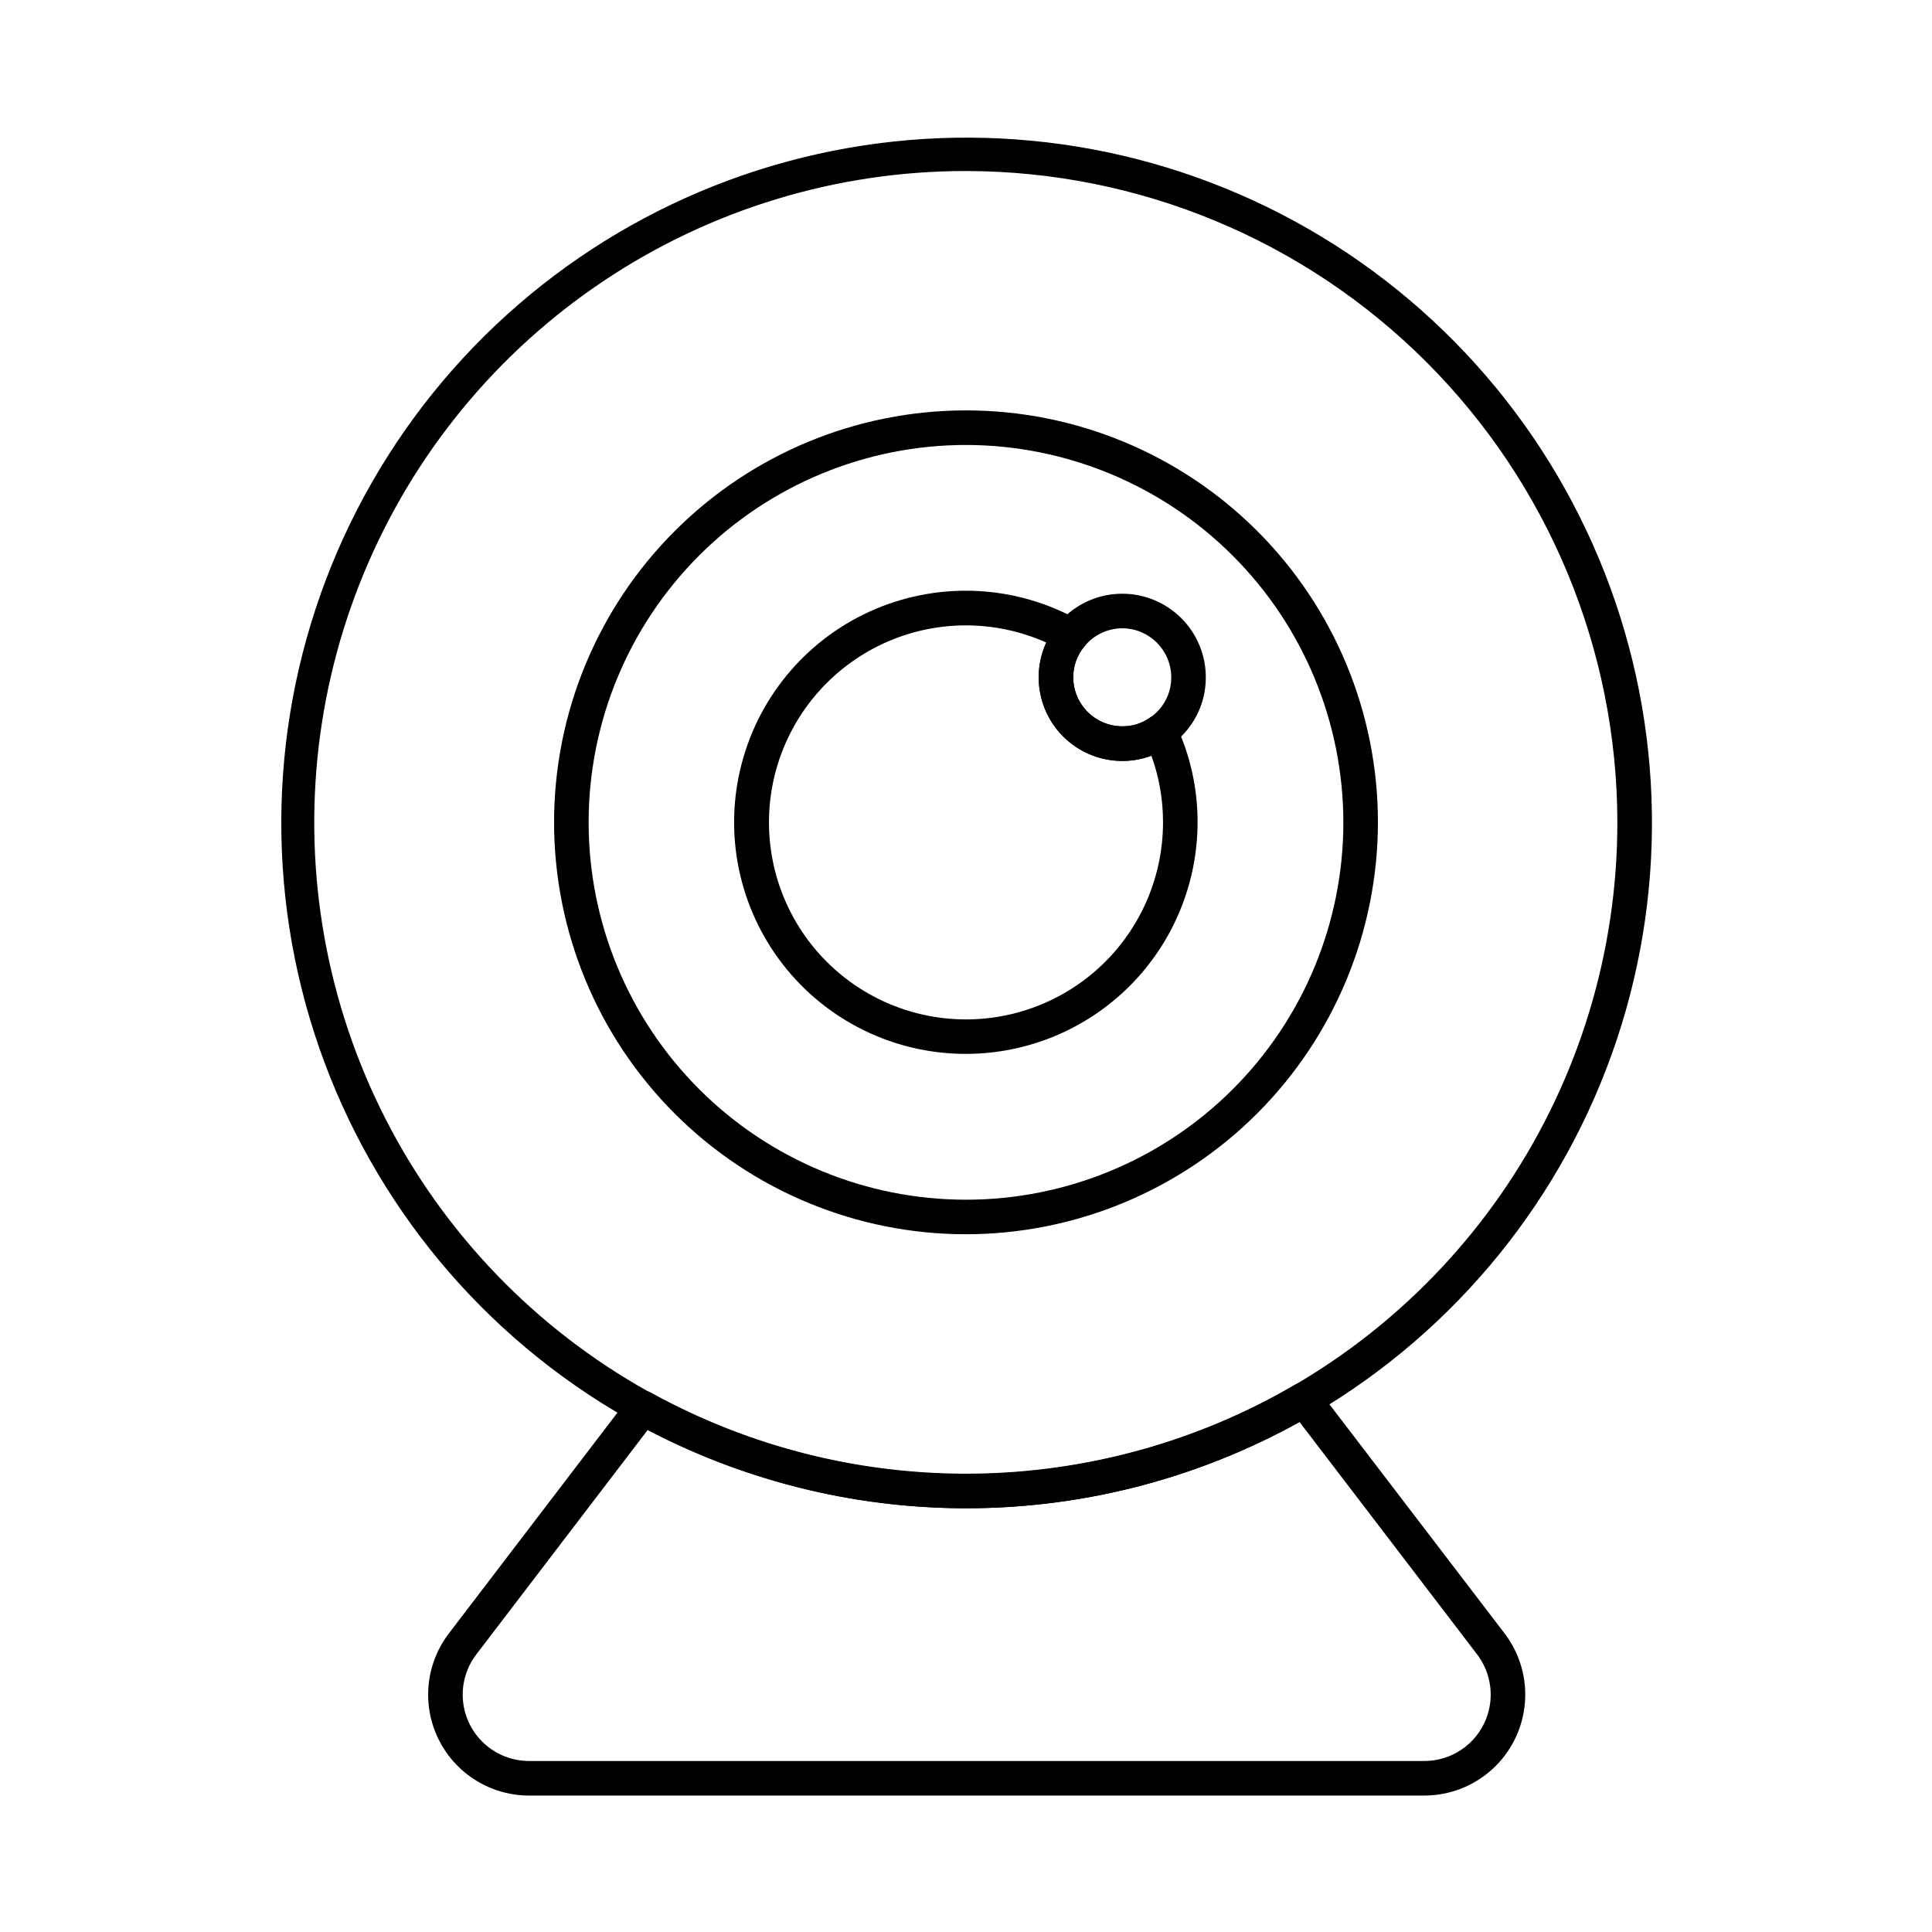
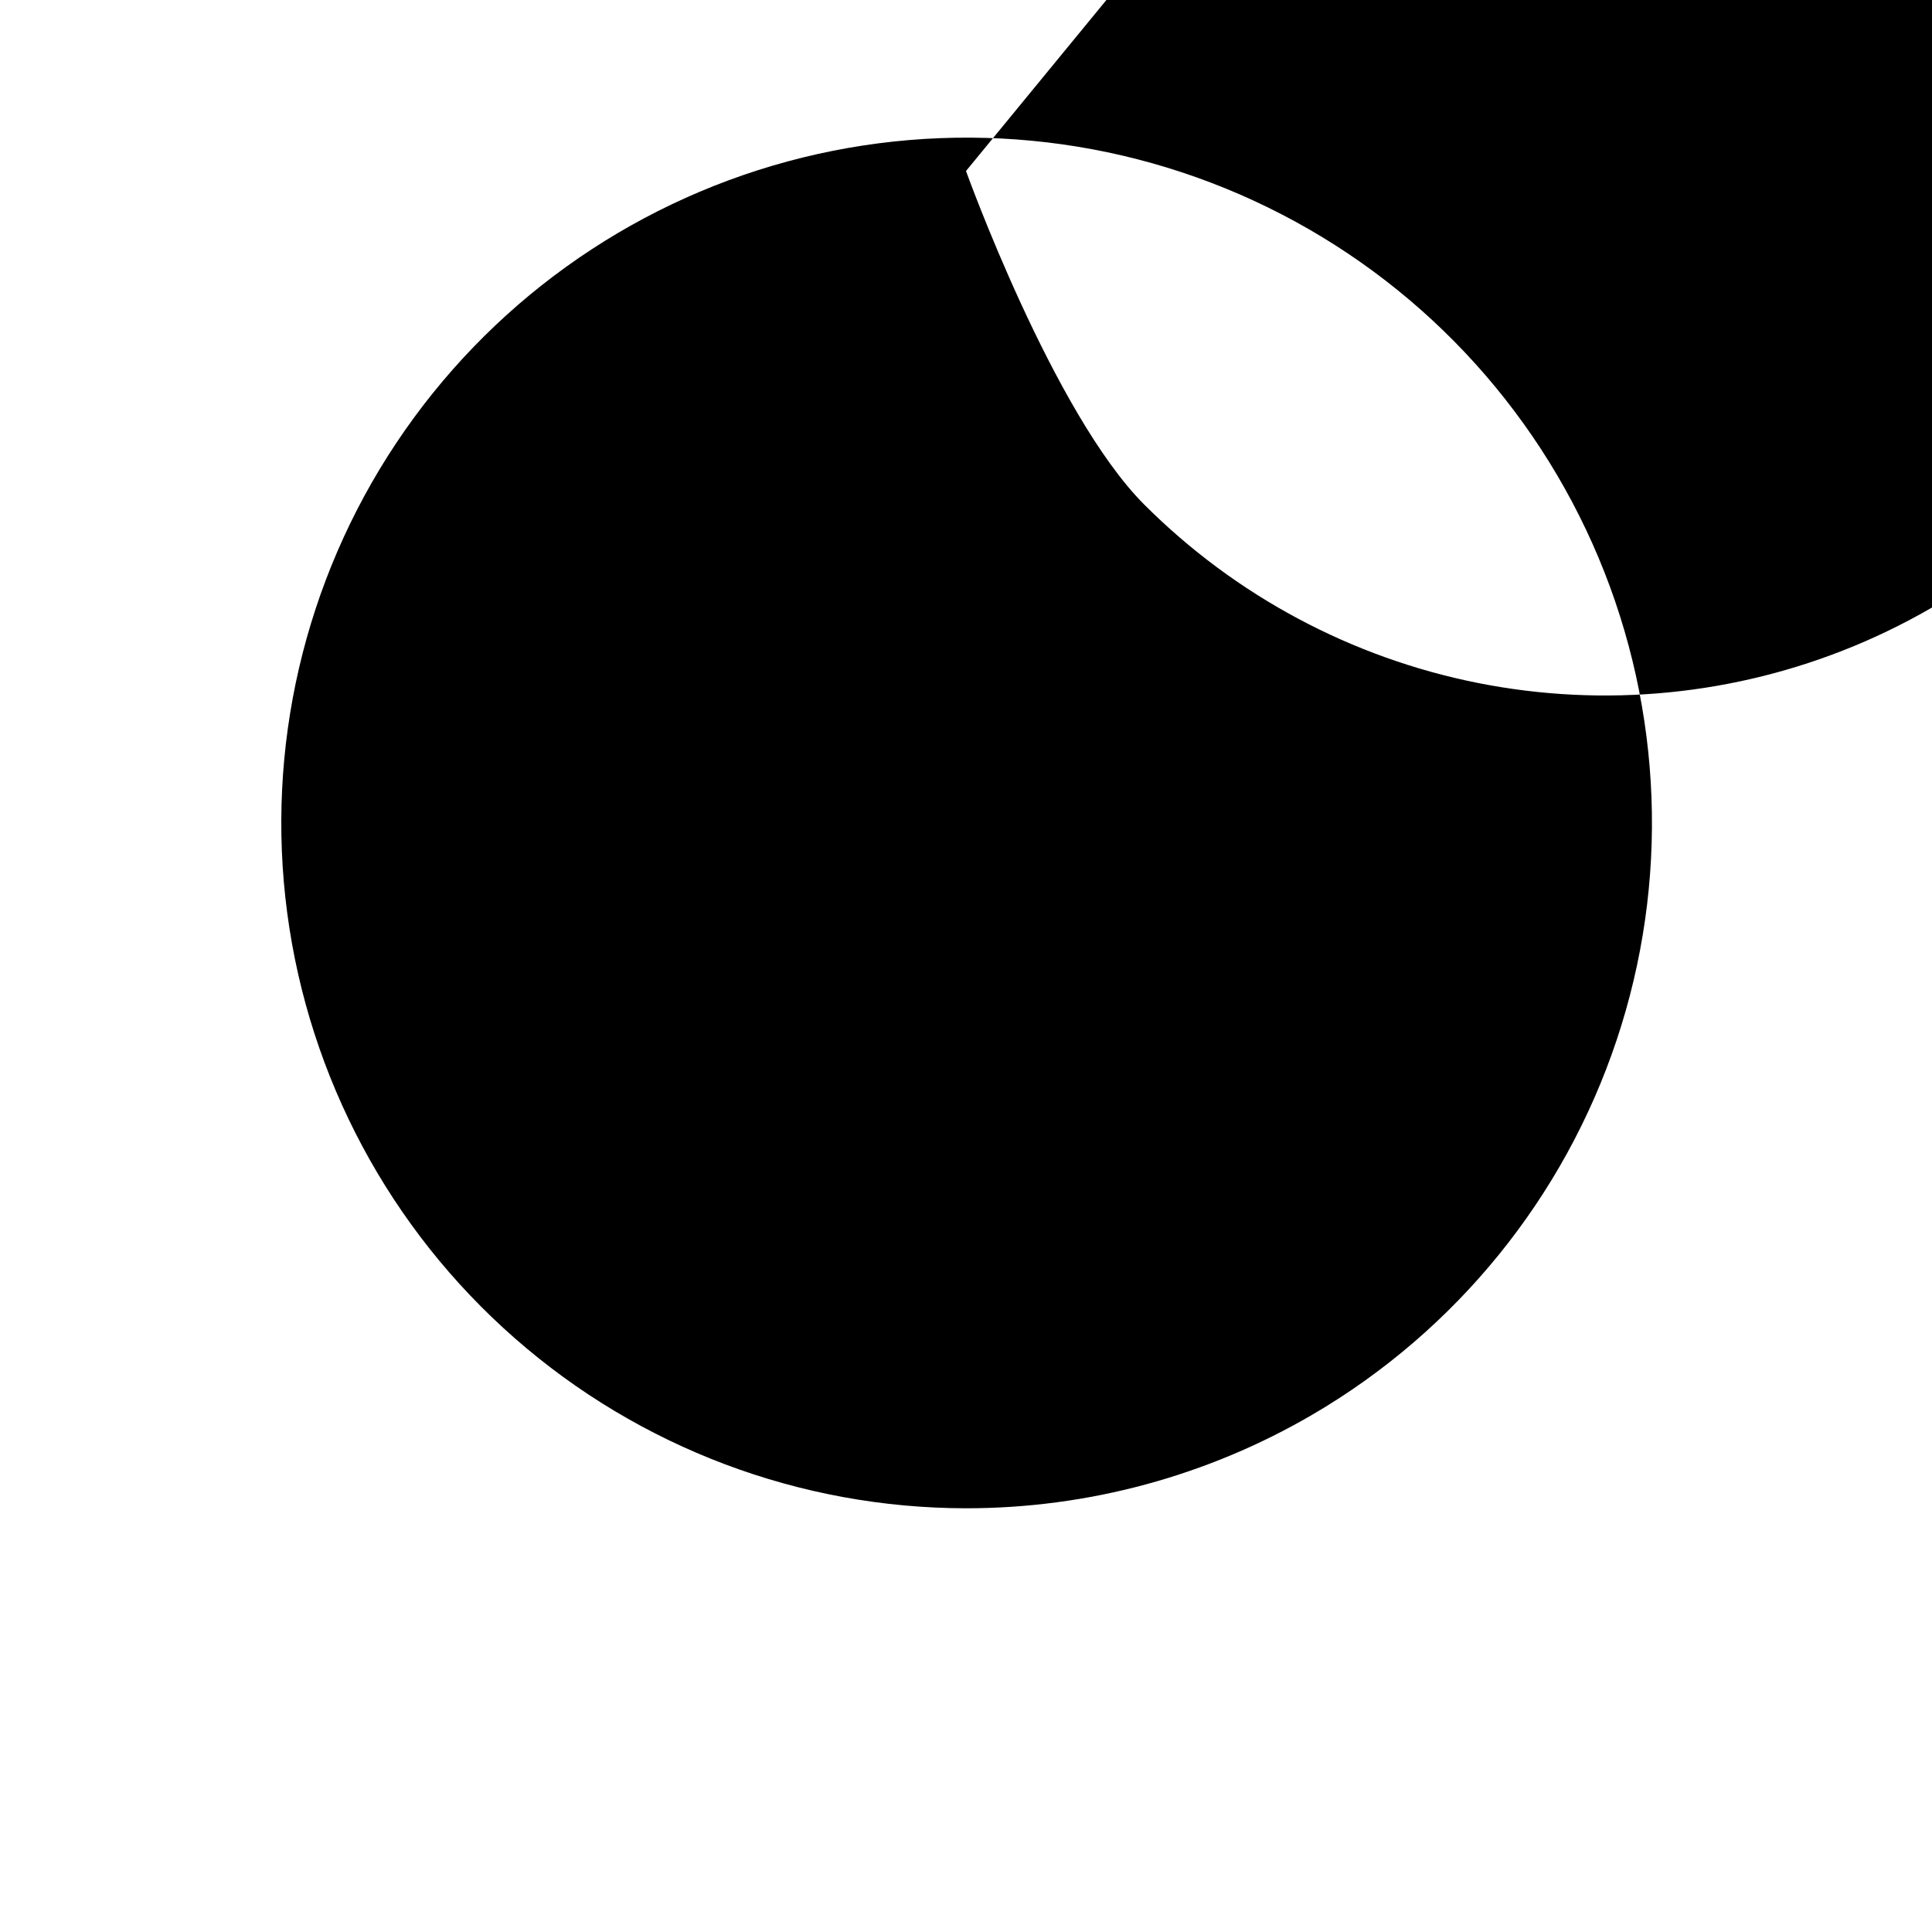
<svg xmlns="http://www.w3.org/2000/svg" fill="#000000" width="800px" height="800px" version="1.1" viewBox="144 144 512 512">
  <g>
-     <path d="m400 543.71c-44.012-0.039-86.508-16.055-119.59-45.074-33.086-29.02-54.512-69.062-60.293-112.69-5.777-43.625 4.481-87.867 28.867-124.5 24.391-36.633 61.25-63.164 103.73-74.664 42.48-11.496 87.691-7.18 127.23 12.152 39.535 19.332 70.707 52.359 87.723 92.949 17.012 40.586 18.711 85.969 4.773 127.71-13.934 41.742-42.551 77.008-80.531 99.238-27.883 16.309-59.605 24.895-91.902 24.875zm0-354.39c-34.156-0.012-67.547 10.109-95.949 29.078-28.406 18.969-50.543 45.938-63.617 77.488-13.078 31.555-16.5 66.277-9.84 99.777s23.109 64.27 47.262 88.422c24.152 24.148 54.922 40.598 88.422 47.258s68.223 3.234 99.773-9.84c31.555-13.078 58.52-35.219 77.488-63.621s29.09-61.793 29.078-95.949c-0.051-45.766-18.254-89.641-50.617-122-32.359-32.363-76.238-50.562-122-50.613z" />
-     <path d="m400.03 471.09c-28.957 0.008-56.73-11.488-77.207-31.961-20.48-20.469-31.984-48.238-31.988-77.195-0.004-28.957 11.5-56.727 31.973-77.199 20.477-20.477 48.246-31.977 77.203-31.977 28.957 0.004 56.723 11.508 77.195 31.988 20.473 20.477 31.969 48.25 31.961 77.207-0.039 28.934-11.551 56.672-32.008 77.129-20.461 20.461-48.195 31.969-77.129 32.008zm0-209.17c-26.523-0.004-51.965 10.523-70.727 29.273-18.758 18.75-29.301 44.184-29.309 70.707-0.008 26.523 10.523 51.965 29.273 70.723 18.75 18.762 44.184 29.305 70.707 29.312 26.523 0.004 51.965-10.527 70.723-29.277 18.762-18.75 29.305-44.184 29.309-70.707-0.027-26.512-10.57-51.93-29.312-70.684-18.742-18.75-44.152-29.305-70.664-29.348z" />
-     <path d="m400 423.29c-19.031 0.023-36.996-8.781-48.633-23.836-11.641-15.059-15.637-34.66-10.82-53.07 4.816-18.41 17.902-33.547 35.422-40.973 17.52-7.426 37.496-6.309 54.074 3.031 1.184 0.668 2.008 1.824 2.254 3.16 0.25 1.332-0.109 2.707-0.977 3.754-1.898 2.293-2.926 5.184-2.902 8.16 0.023 7.168 5.84 12.965 13.008 12.961 2.625 0.035 5.191-0.766 7.328-2.289 1.105-0.797 2.504-1.062 3.824-0.723s2.418 1.25 3 2.481c3.836 8.121 5.816 16.996 5.793 25.98-0.02 16.27-6.488 31.867-17.996 43.375-11.504 11.504-27.105 17.973-43.375 17.988zm0-113.56c-13.848 0-27.129 5.5-36.922 15.293-9.793 9.789-15.293 23.07-15.293 36.918s5.5 27.129 15.293 36.922 23.074 15.293 36.922 15.293 27.125-5.5 36.918-15.293 15.293-23.074 15.293-36.922c0.016-6.019-1.027-12-3.082-17.66-5.508 2.047-11.602 1.824-16.941-0.625-5.344-2.449-9.492-6.918-11.535-12.426-2.047-5.508-1.816-11.605 0.633-16.945-6.695-2.996-13.949-4.547-21.285-4.555z" />
-     <path d="m441.43 345.64c-5.879 0.008-11.516-2.32-15.676-6.473-4.16-4.152-6.5-9.789-6.5-15.668-0.004-5.875 2.328-11.512 6.484-15.668s9.797-6.492 15.672-6.488c5.879 0.004 11.516 2.34 15.668 6.5 4.152 4.16 6.481 9.801 6.473 15.676 0.02 7.258-3.555 14.055-9.543 18.152-3.672 2.613-8.074 4.004-12.578 3.969zm0-35.133c-3.914 0.004-7.617 1.777-10.078 4.824-1.91 2.297-2.949 5.199-2.926 8.188 0.023 7.168 5.84 12.965 13.008 12.961 2.625 0.035 5.191-0.766 7.328-2.289 3.539-2.398 5.652-6.402 5.629-10.68 0.004-7.168-5.797-12.984-12.961-13.004z" />
-     <path d="m521.48 619.84h-237.28c-6.684 0-13.125-2.504-18.055-7.016-4.93-4.512-7.992-10.711-8.578-17.367-0.59-6.656 1.34-13.297 5.402-18.602l47.738-62.52c1.375-1.809 3.871-2.332 5.859-1.23 26.215 14.422 55.719 21.805 85.633 21.426 29.918-0.383 59.223-8.516 85.059-23.602 1.996-1.168 4.551-0.668 5.957 1.172l49.504 64.754c4.055 5.309 5.973 11.945 5.383 18.602-0.594 6.652-3.652 12.848-8.578 17.359-4.93 4.512-11.367 7.016-18.047 7.023zm-205.86-96.844-45.375 59.418c-2.672 3.488-3.938 7.852-3.555 12.23 0.387 4.379 2.398 8.453 5.641 11.418 3.238 2.969 7.473 4.617 11.867 4.617h237.28c4.394-0.004 8.625-1.652 11.867-4.621 3.238-2.969 5.246-7.043 5.637-11.418 0.387-4.379-0.879-8.738-3.547-12.23l-47.043-61.566c-26.371 14.621-55.953 22.469-86.102 22.848-30.148 0.375-59.922-6.734-86.645-20.695z" />
+     <path d="m400 543.71c-44.012-0.039-86.508-16.055-119.59-45.074-33.086-29.02-54.512-69.062-60.293-112.69-5.777-43.625 4.481-87.867 28.867-124.5 24.391-36.633 61.25-63.164 103.73-74.664 42.48-11.496 87.691-7.18 127.23 12.152 39.535 19.332 70.707 52.359 87.723 92.949 17.012 40.586 18.711 85.969 4.773 127.71-13.934 41.742-42.551 77.008-80.531 99.238-27.883 16.309-59.605 24.895-91.902 24.875zm0-354.39s23.109 64.27 47.262 88.422c24.152 24.148 54.922 40.598 88.422 47.258s68.223 3.234 99.773-9.84c31.555-13.078 58.52-35.219 77.488-63.621s29.09-61.793 29.078-95.949c-0.051-45.766-18.254-89.641-50.617-122-32.359-32.363-76.238-50.562-122-50.613z" />
  </g>
</svg>